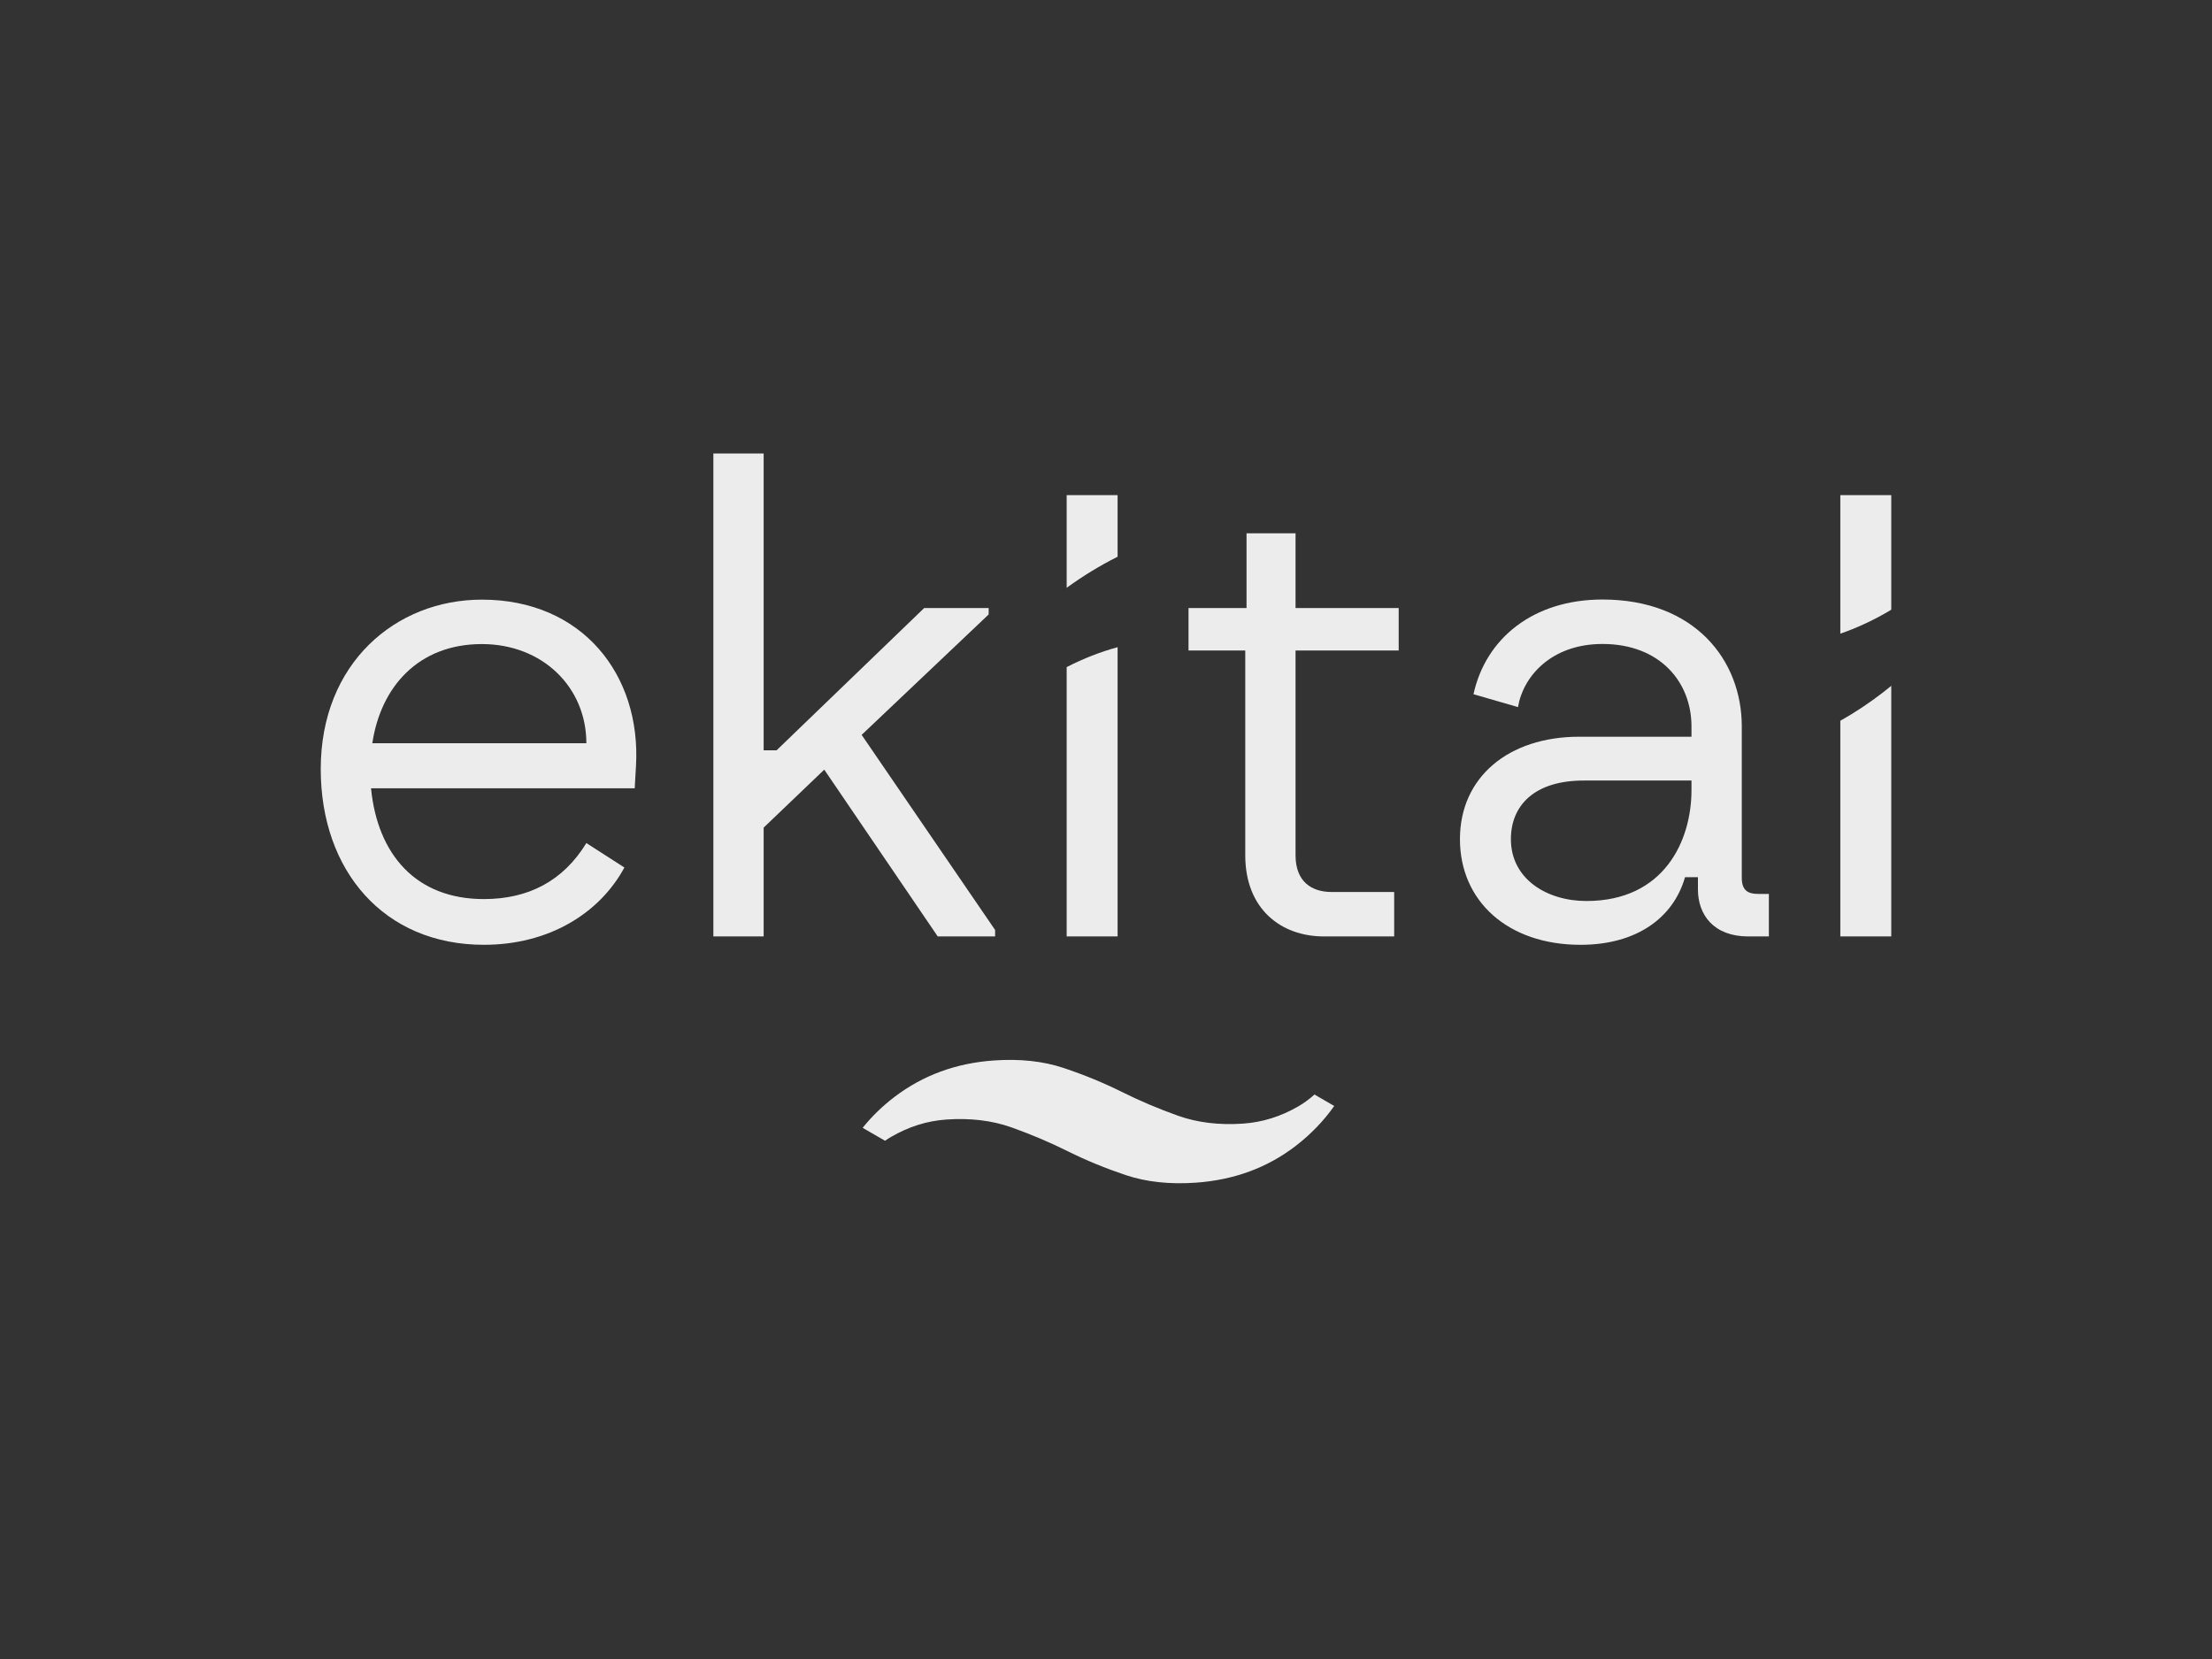
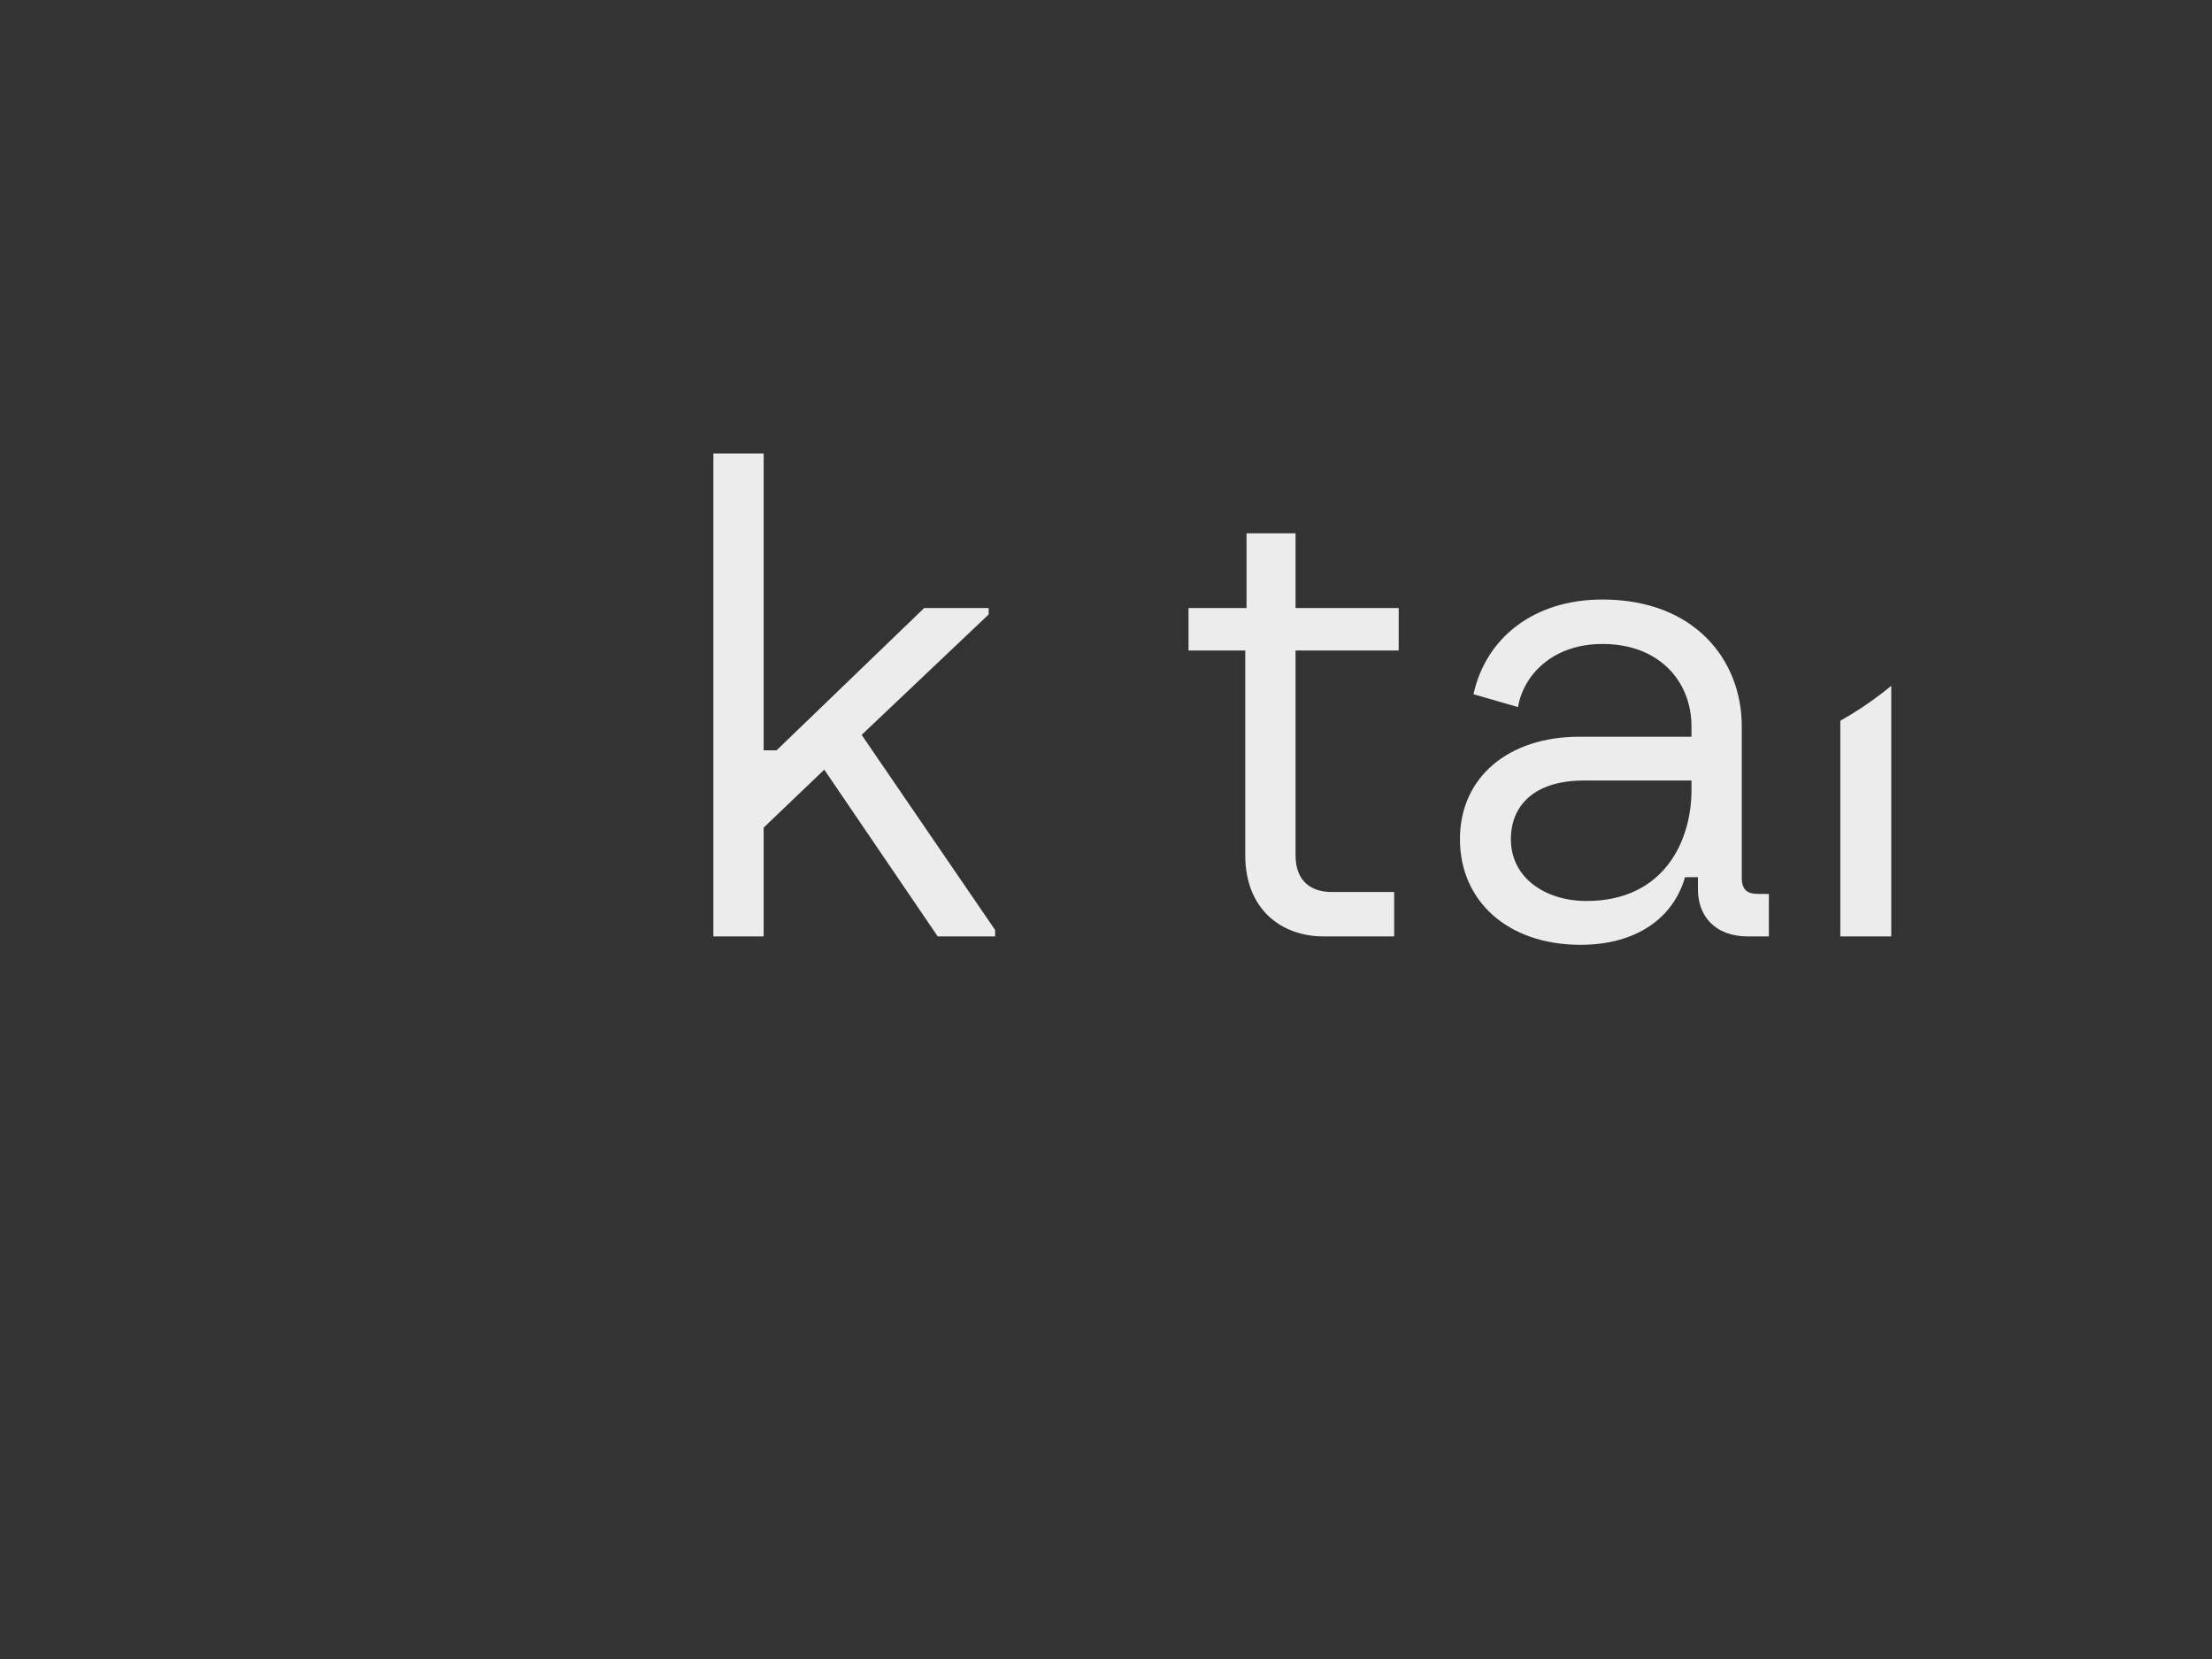
<svg xmlns="http://www.w3.org/2000/svg" width="200" height="150" viewBox="0 0 200 150" fill="none">
  <rect x="0" y="0" width="200" height="150" fill="#333333" stroke="none" />
-   <path d="M43.748 85.425C49.577 85.425 54.182 82.63 56.456 78.438L53.017 76.226C50.918 79.661 47.77 81.291 43.748 81.291C37.569 81.291 34.13 77.216 33.547 71.277H57.388L57.505 69.239C57.971 61.029 52.667 54.217 43.573 54.217C35.762 54.217 29 59.981 29 69.53C29 78.73 34.713 85.425 43.748 85.425ZM33.663 67.201C34.421 62.135 37.802 58.234 43.573 58.234C49.053 58.234 53.017 62.135 53.017 67.201H33.663Z" fill="#ECECEC" />
  <path d="M64.5 84.669H69.047V74.829L74.526 69.588L84.786 84.669H89.974V84.086L77.907 66.444L89.391 55.556V54.974H83.562L70.213 67.842H69.047V41H64.5V84.669Z" fill="#ECECEC" />
  <path d="M119.702 84.668H126.056V80.651H120.402C118.595 80.651 117.138 79.719 117.138 77.332V58.817H126.464V54.974H117.138V48.22H112.707V54.974H107.461V58.817H112.591V77.332C112.591 82.165 115.797 84.668 119.702 84.668Z" fill="#ECECEC" />
-   <path fill-rule="evenodd" clip-rule="evenodd" d="M101.049 58.516V84.669H96.444V60.317C97.947 59.545 99.482 58.944 101.049 58.516Z" fill="#ECECEC" />
-   <path fill-rule="evenodd" clip-rule="evenodd" d="M101.049 50.338C99.449 51.14 97.914 52.076 96.444 53.147V44.77H101.049V50.338Z" fill="#ECECEC" />
-   <path fill-rule="evenodd" clip-rule="evenodd" d="M171 62.009V84.669H166.395V65.168C167.734 64.414 169.019 63.56 170.253 62.607L171 62.009Z" fill="#ECECEC" />
-   <path fill-rule="evenodd" clip-rule="evenodd" d="M171 55.123L170.699 55.308C169.293 56.124 167.859 56.786 166.395 57.294V44.77H171V55.123Z" fill="#ECECEC" />
+   <path fill-rule="evenodd" clip-rule="evenodd" d="M171 62.009V84.669H166.395V65.168C167.734 64.414 169.019 63.56 170.253 62.607Z" fill="#ECECEC" />
  <path d="M142.907 85.426C147.98 85.426 151.304 82.98 152.354 79.31H153.52V80.417C153.52 82.746 154.978 84.669 158.069 84.669H159.935V80.824H158.943C158.01 80.824 157.485 80.475 157.485 79.368V65.68C157.485 59.681 153.229 54.206 144.89 54.206C138.65 54.206 134.335 57.701 133.227 62.768L137.251 63.933C137.717 61.137 140.283 58.225 144.89 58.225C150.08 58.225 152.937 61.661 152.937 65.68V66.612H142.79C136.376 66.612 132.002 70.282 132.002 75.874C132.002 81.465 136.318 85.426 142.907 85.426ZM136.609 75.874C136.609 72.845 138.708 70.573 143.199 70.573H152.937V71.447C152.937 75.99 150.488 81.465 143.432 81.465C139.875 81.465 136.609 79.485 136.609 75.874Z" fill="#ECECEC" />
-   <path d="M77.997 101.972C78.839 100.928 79.803 99.993 80.888 99.17C83.461 97.216 86.453 96.121 89.862 95.883C92.218 95.718 94.321 95.945 96.171 96.563C98.021 97.181 99.769 97.899 101.414 98.718C103.06 99.536 104.762 100.258 106.519 100.882C108.276 101.506 110.239 101.743 112.409 101.591C114.145 101.47 115.806 100.95 117.393 100.03C117.904 99.734 118.389 99.378 118.85 98.962L120.635 99.998C119.676 101.354 118.523 102.552 117.175 103.592C114.604 105.577 111.582 106.691 108.111 106.933C105.755 107.097 103.652 106.87 101.802 106.253C99.952 105.635 98.204 104.916 96.559 104.098C94.913 103.279 93.211 102.558 91.454 101.933C89.697 101.309 87.734 101.073 85.564 101.224C83.828 101.345 82.167 101.866 80.581 102.786C80.39 102.896 80.203 103.015 80.019 103.142L77.997 101.972Z" fill="#ECECEC" />
</svg>